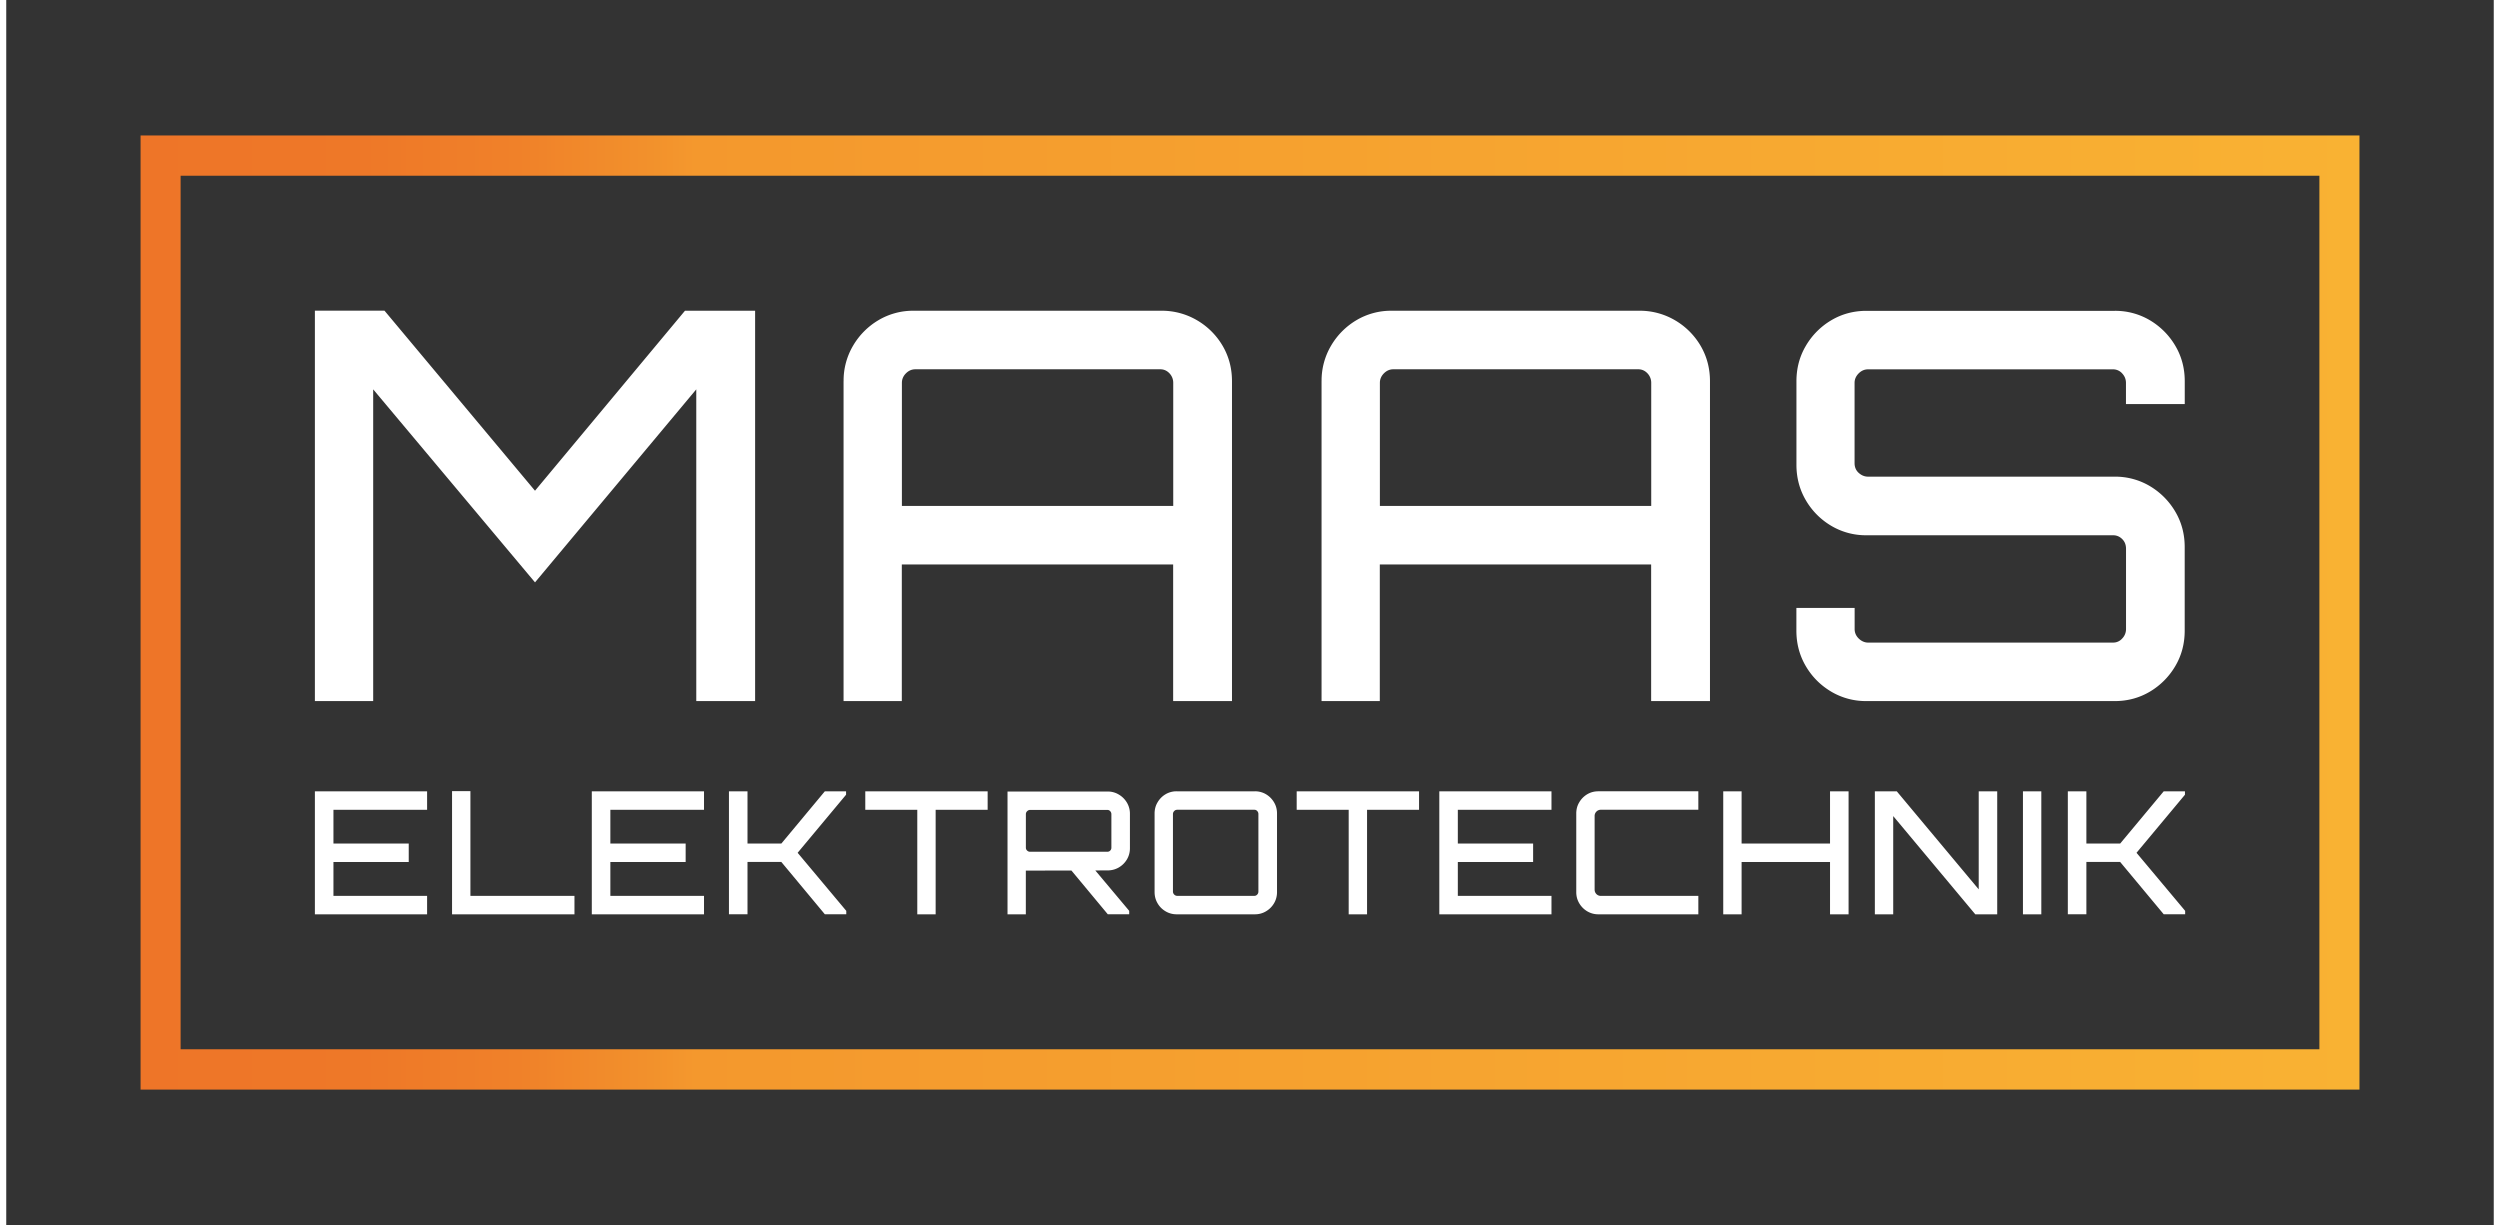
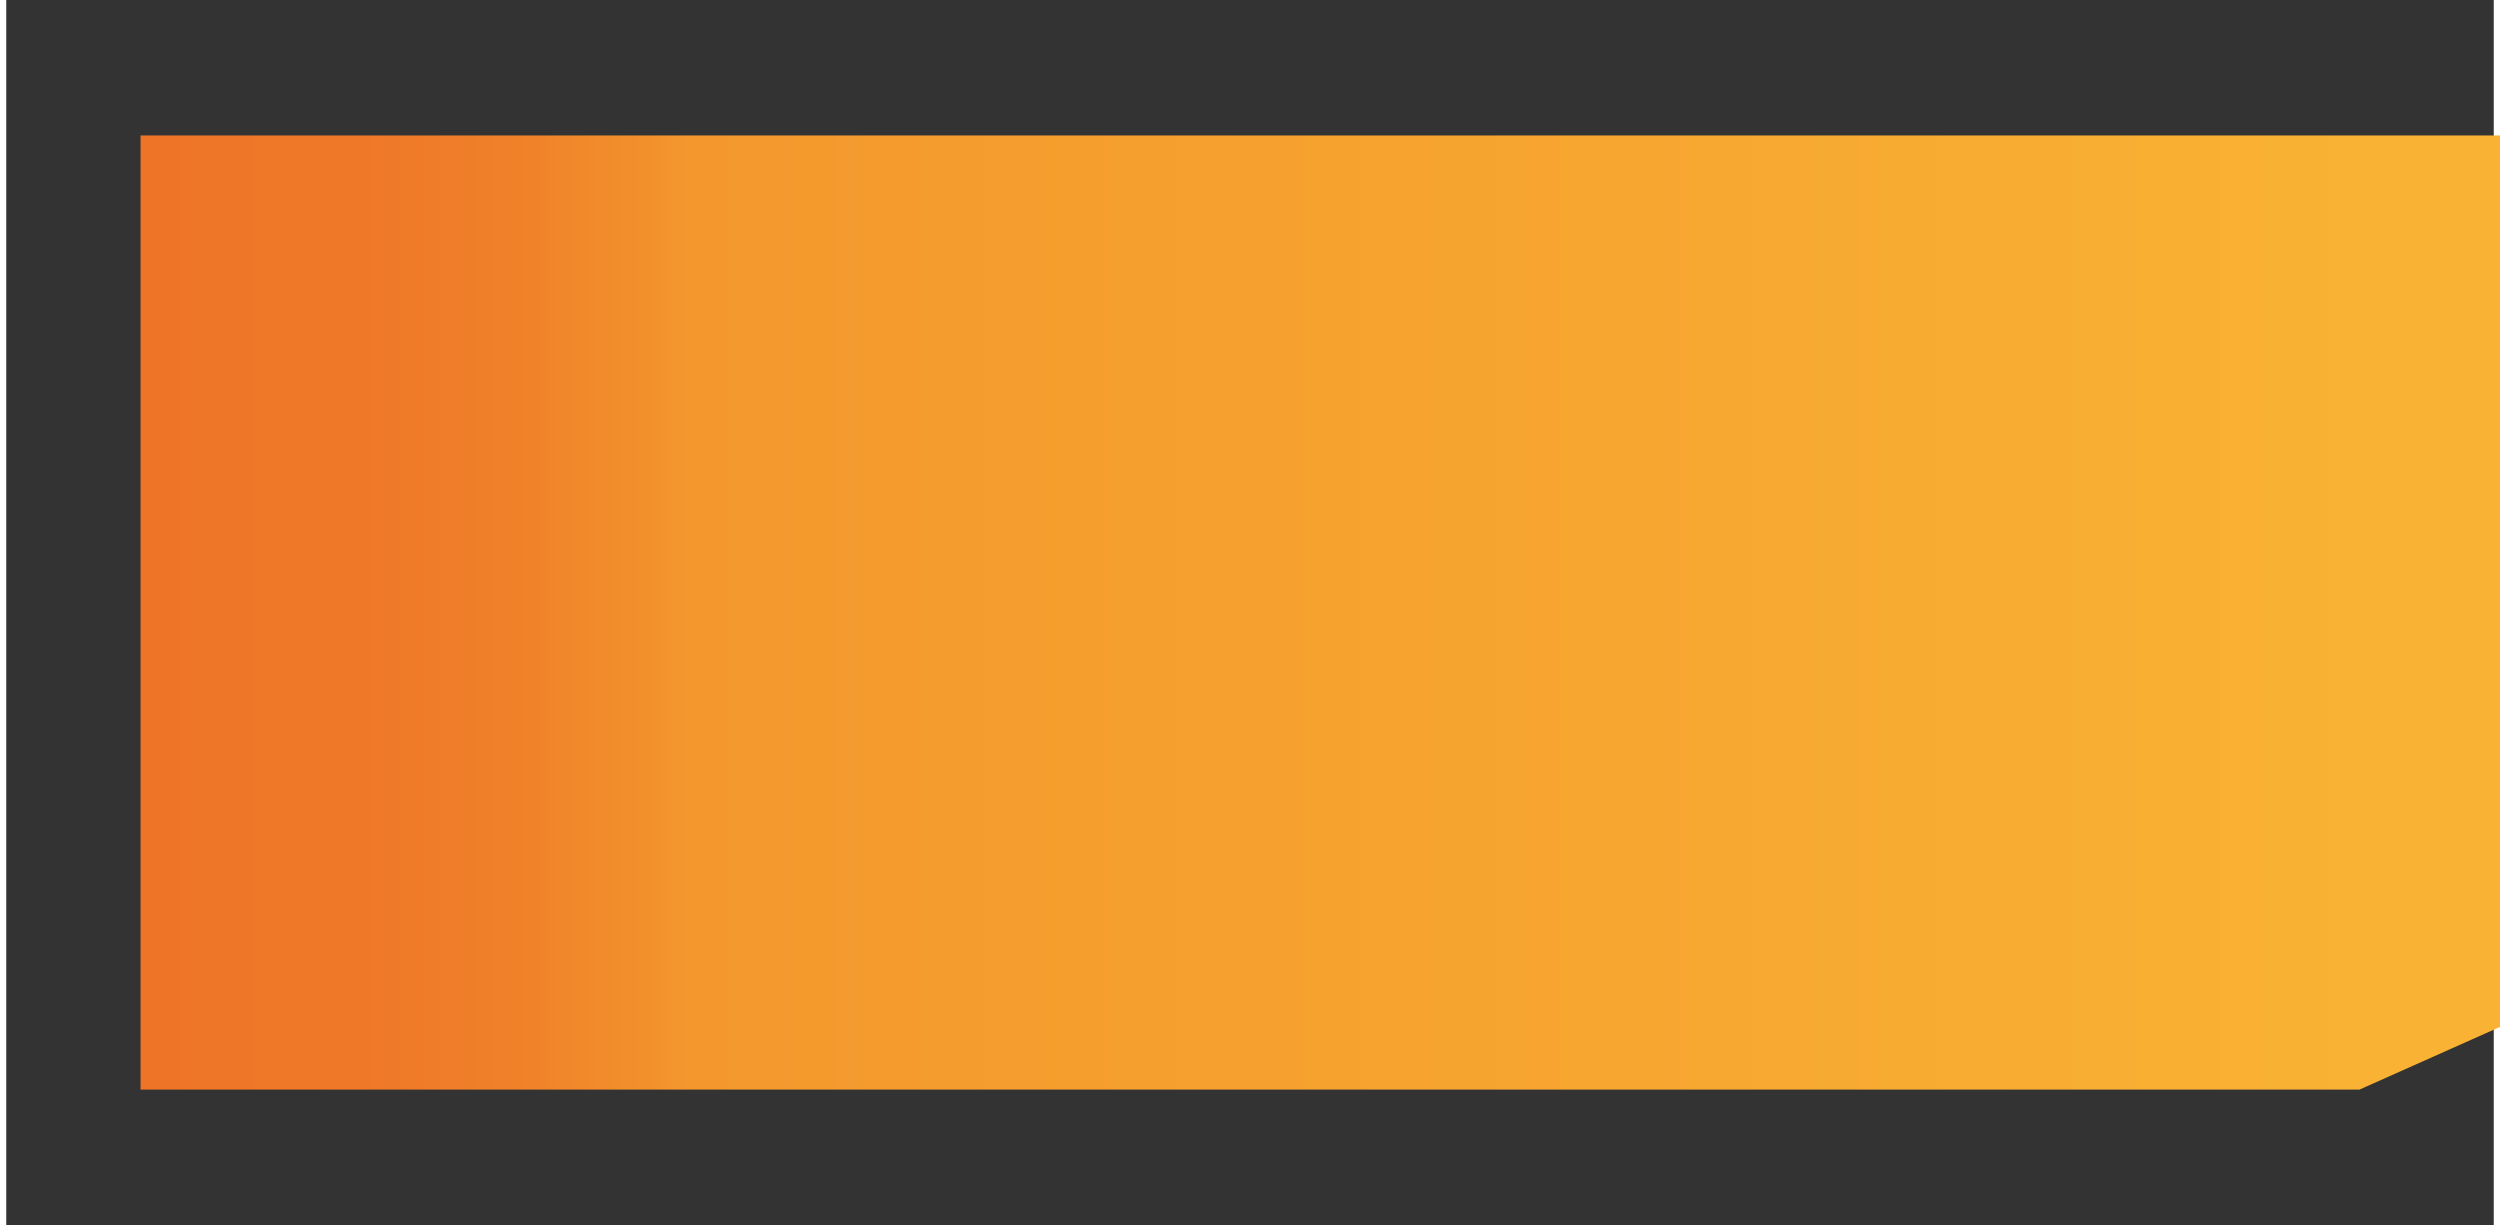
<svg xmlns="http://www.w3.org/2000/svg" width="200" height="98" viewBox="0 0 199 98">
  <rect x="0" y="0" width="199" height="98" fill="#333333" stroke="none" />
  <defs>
    <linearGradient id="A" gradientUnits="userSpaceOnUse" x1="10.746" y1="48.998" x2="188.254" y2="48.998">
      <stop offset="0" stop-color="rgb(93.333%,45.882%,15.686%)" />
      <stop offset=".1" stop-color="rgb(93.333%,47.059%,15.686%)" />
      <stop offset=".17" stop-color="rgb(94.118%,50.588%,16.078%)" />
      <stop offset=".23" stop-color="rgb(94.902%,56.863%,17.255%)" />
      <stop offset=".25" stop-color="rgb(95.686%,59.608%,17.647%)" />
      <stop offset="1" stop-color="rgb(97.647%,69.804%,20%)" />
    </linearGradient>
  </defs>
-   <path d="M24.691 73.145v-9.84h8.977v1.477h-7.492v2.703h6.023v1.477h-6.023v2.707h7.492v1.477zm10.973 0V63.29h1.469v8.379h8.324v1.477zm11.18 0v-9.84h8.977v1.477h-7.492v2.703h6.023v1.477h-6.023v2.707h7.492v1.477zm10.972 0v-9.84H59.3v4.18h2.707l3.48-4.18h1.699v.273l-3.875 4.645 3.891 4.645v.273h-1.715l-3.48-4.184H59.3v4.184h-1.484zm15.067 0v-8.363h-4.16v-1.477h9.789v1.477h-4.16v8.363zm7.219 0V63.32h8.008c.324 0 .625.082.898.246a1.84 1.84 0 0 1 .648.648 1.73 1.73 0 0 1 .238.883v2.758a1.74 1.74 0 0 1-.238.895 1.83 1.83 0 0 1-.648.645c-.27.156-.57.238-.898.238l-6.543.016v3.496h-1.469zm1.809-5.004h6.176c.09 0 .168-.031.23-.094a.32.32 0 0 0 .094-.23v-2.68c0-.09-.031-.172-.094-.242s-.141-.102-.23-.102H81.91c-.09 0-.168.035-.238.102s-.102.152-.102.242v2.68c0 .09.035.168.102.23a.33.33 0 0 0 .238.094zm6.215 5.004l-3.059-3.68h1.914l2.855 3.402v.273h-1.715zm5.507 0c-.324 0-.621-.082-.891-.242s-.48-.371-.637-.641-.238-.566-.238-.895v-6.285c0-.328.078-.629.238-.895a1.8 1.8 0 0 1 .637-.645 1.7 1.7 0 0 1 .891-.238h6.258a1.7 1.7 0 0 1 .891.238 1.81 1.81 0 0 1 .641.645c.16.266.238.563.238.895v6.285c0 .324-.078.625-.238.895a1.8 1.8 0 0 1-.641.641c-.266.16-.562.242-.891.242zm.043-1.477h6.172c.09 0 .168-.035.23-.102s.094-.148.094-.242v-6.203a.34.34 0 0 0-.094-.238c-.062-.07-.141-.102-.23-.102h-6.172c-.09 0-.172.031-.238.102a.34.34 0 0 0-.102.238v6.203a.34.34 0 0 0 .102.242c.063.066.148.102.238.102zm13.719 1.477v-8.363h-4.16v-1.477h9.789v1.477h-4.16v8.363zm7.25 0v-9.84h8.973v1.477h-7.492v2.703h6.023v1.477h-6.023v2.707h7.492v1.477zm12.726 0a1.72 1.72 0 0 1-.895-.242 1.82 1.82 0 0 1-.637-.641c-.16-.27-.238-.566-.238-.895v-6.285c0-.328.078-.629.238-.895a1.83 1.83 0 0 1 .637-.645c.27-.16.566-.238.895-.238h7.996v1.477h-7.793a.48.48 0 0 0-.359.145.49.49 0 0 0-.145.363v5.875c0 .145.047.262.145.363a.49.49 0 0 0 .359.145h7.793v1.473zm9.988 0v-9.84h1.469v4.18h7.074v-4.18h1.484v9.84h-1.484v-4.184h-7.074v4.184zm12.129 0v-9.84h1.754l6.555 7.844v-7.844h1.48v9.84h-1.754l-6.566-7.859v7.859zm11.848 0v-9.84h1.469v9.84zm3.59 0v-9.84h1.484v4.18h2.703l3.484-4.18h1.699v.273l-3.875 4.645 3.891 4.645v.273h-1.715l-3.484-4.184h-2.703v4.184h-1.484zM24.691 56.086v-31.23h5.57L42.3 39.258l12-14.402h5.609v31.23h-4.707V31.148L42.301 46.59 29.355 31.148v24.938zm42.297-25.59a5.48 5.48 0 0 1 .758-2.84 5.73 5.73 0 0 1 2.027-2.039 5.42 5.42 0 0 1 2.824-.758h19.809a5.55 5.55 0 0 1 2.848.758 5.7 5.7 0 0 1 2.051 2.039c.5.852.754 1.801.754 2.84v25.59h-4.707v-10.93H71.645v10.93h-4.66v-25.59zm26.371 9.977v-9.848a1.09 1.09 0 0 0-.301-.758c-.203-.215-.449-.324-.734-.324H72.73c-.289 0-.539.109-.754.324s-.324.473-.324.758v9.848zm11.868-9.977a5.48 5.48 0 0 1 .758-2.84 5.73 5.73 0 0 1 2.027-2.039 5.42 5.42 0 0 1 2.824-.758h19.809a5.55 5.55 0 0 1 2.848.758 5.7 5.7 0 0 1 2.051 2.039c.5.852.754 1.801.754 2.84v25.59h-4.707v-10.93h-21.707v10.93h-4.66v-25.59zm26.371 9.977v-9.848a1.09 1.09 0 0 0-.301-.758c-.203-.215-.449-.324-.734-.324h-19.594c-.289 0-.539.109-.754.324s-.324.473-.324.758v9.848zm17.218 15.613a5.42 5.42 0 0 1-2.824-.758c-.847-.504-1.527-1.184-2.027-2.035s-.754-1.801-.754-2.84v-1.82h4.66v1.688c0 .293.109.547.324.758s.473.328.758.328h19.594a.95.95 0 0 0 .73-.328 1.07 1.07 0 0 0 .305-.758v-6.418c0-.32-.102-.574-.305-.777s-.445-.305-.73-.305H148.82a5.42 5.42 0 0 1-2.824-.758 5.7 5.7 0 0 1-2.027-2.039c-.5-.852-.754-1.801-.754-2.84v-6.68c0-1.043.25-1.988.754-2.84a5.73 5.73 0 0 1 2.027-2.039c.848-.504 1.789-.758 2.824-.758h19.855a5.42 5.42 0 0 1 2.824.758 5.76 5.76 0 0 1 2.027 2.039c.504.852.754 1.797.754 2.84v1.82h-4.703v-1.695c0-.289-.102-.539-.305-.758a.97.97 0 0 0-.73-.324h-19.594c-.289 0-.539.109-.754.324s-.328.473-.328.758v6.422c0 .316.109.578.328.777s.469.305.754.305h19.723a5.42 5.42 0 0 1 2.824.758 5.76 5.76 0 0 1 2.027 2.039c.504.852.754 1.797.754 2.84v6.68c0 1.039-.25 1.988-.754 2.84a5.76 5.76 0 0 1-2.027 2.039c-.848.504-1.789.758-2.824.758zm0 0" fill="rgb(100%,100%,100%)" />
-   <path d="M185.051 14.059v69.883H13.949V14.059h171.105m3.203-3.223H10.746v76.332h177.512zm0 0" fill="url(#A)" />
+   <path d="M185.051 14.059v69.883V14.059h171.105m3.203-3.223H10.746v76.332h177.512zm0 0" fill="url(#A)" />
</svg>